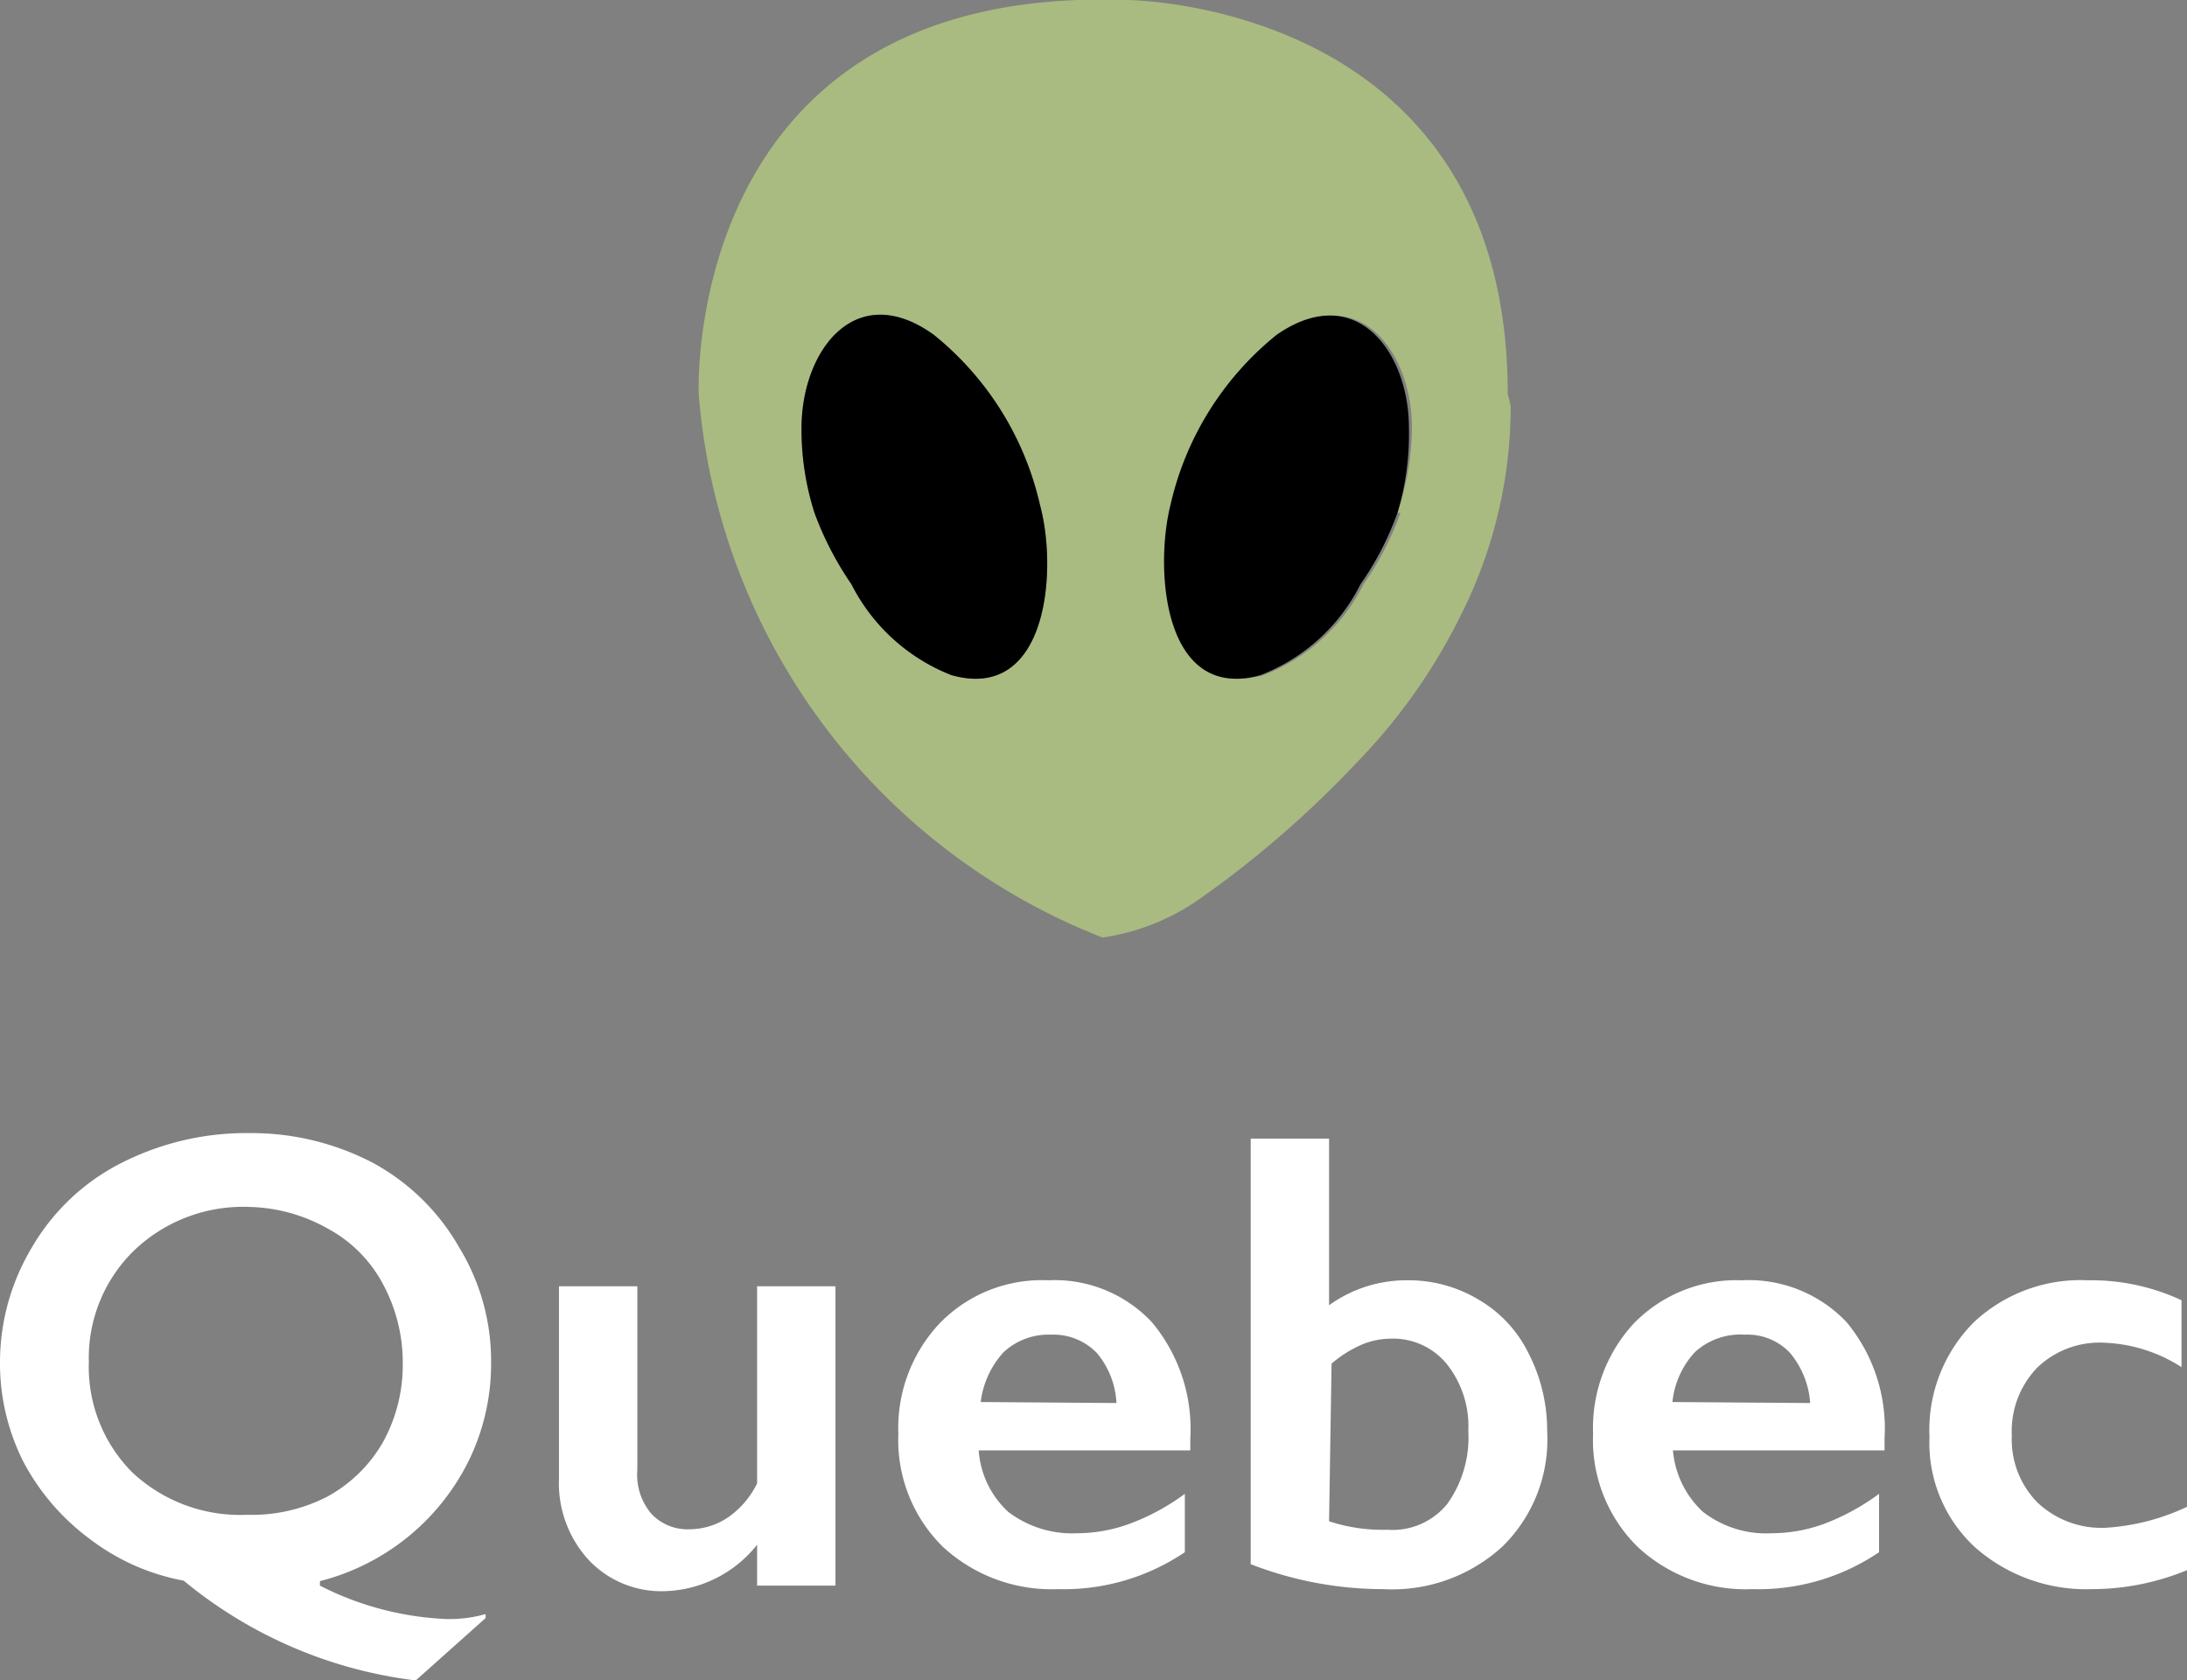
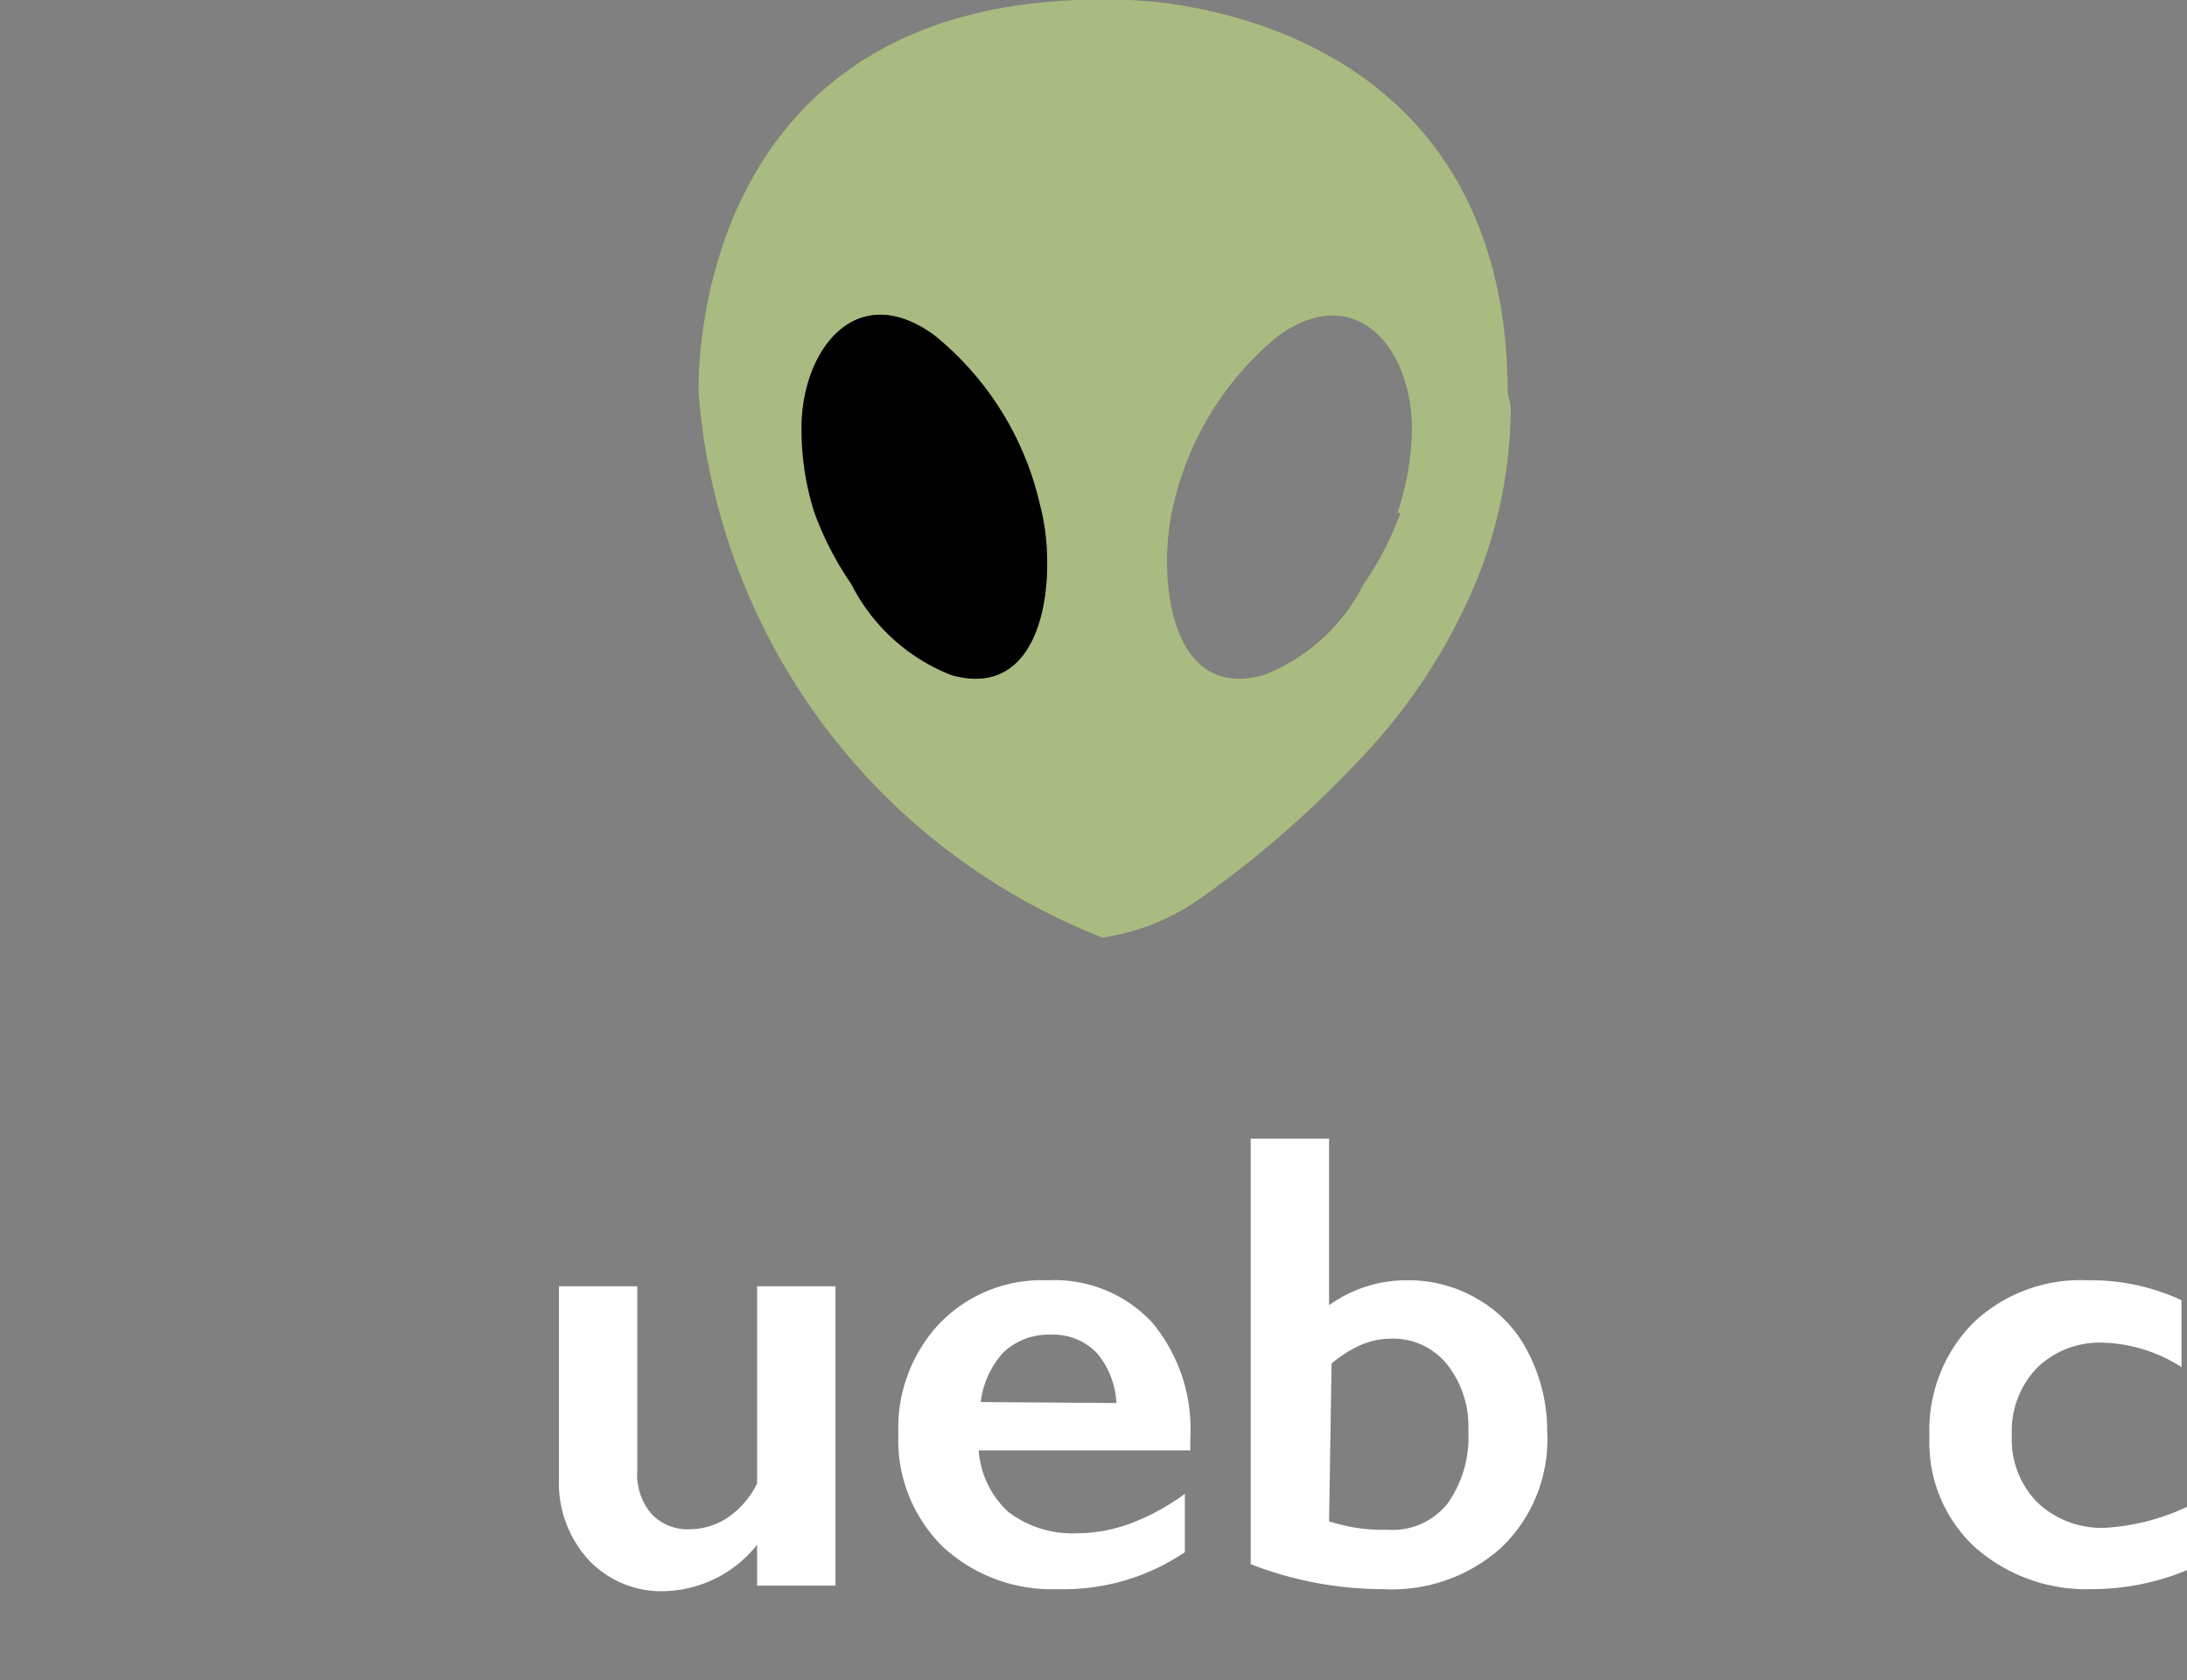
<svg xmlns="http://www.w3.org/2000/svg" viewBox="0 0 43.82 33.68">
  <rect x="0" y="0" width="43.82" height="33.68" fill="#808080" stroke="none" />
  <defs>
    <style>.cls-1{fill:#a9bb80;}.cls-2{fill:#fff;}</style>
  </defs>
  <g id="Layer_2" data-name="Layer 2">
    <g id="Layer_1-2" data-name="Layer 1">
      <path class="cls-1" d="M30.21,7.9C30.21,0,22.56,0,22.56,0,13.64-.31,14,7.9,14,7.9a12.79,12.79,0,0,0,8.09,10.89A4.5,4.5,0,0,0,24.06,18a20.48,20.48,0,0,0,3.08-2.67,11.56,11.56,0,0,0,2.13-3,9.32,9.32,0,0,0,1-4.18A1.94,1.94,0,0,0,30.21,7.9ZM19.06,13.53a3.8,3.8,0,0,1-2-1.82,6.47,6.47,0,0,1-.74-1.43,5.48,5.48,0,0,1-.26-1.7c0-1.55,1.08-3,2.65-1.87a6.12,6.12,0,0,1,2.13,3.42C21.19,11.42,21,14.08,19.06,13.53Zm9-3.25a6.07,6.07,0,0,1-.74,1.43,3.76,3.76,0,0,1-2,1.82c-1.95.55-2.13-2.11-1.81-3.4a6.12,6.12,0,0,1,2.13-3.42c1.57-1.09,2.65.32,2.65,1.87A5.48,5.48,0,0,1,28,10.28Z" />
      <path d="M19.06,13.53a3.8,3.8,0,0,1-2-1.82,6.47,6.47,0,0,1-.74-1.43,5.48,5.48,0,0,1-.26-1.7c0-1.55,1.08-3,2.65-1.87a6.12,6.12,0,0,1,2.13,3.42C21.19,11.42,21,14.08,19.06,13.53Z" />
-       <path d="M28,10.28a6.07,6.07,0,0,1-.74,1.43,3.76,3.76,0,0,1-2,1.82c-1.95.55-2.13-2.11-1.81-3.4a6.12,6.12,0,0,1,2.13-3.42c1.57-1.09,2.65.32,2.65,1.87A5.48,5.48,0,0,1,28,10.28Z" />
-       <path class="cls-2" d="M5,22.71a5.26,5.26,0,0,1,2.46.59A4.41,4.41,0,0,1,9.2,25a4.37,4.37,0,0,1,.64,2.31,4.43,4.43,0,0,1-.43,1.93,4.59,4.59,0,0,1-3,2.45l0,.09a6.13,6.13,0,0,0,2.55.67,2.71,2.71,0,0,0,.77-.1l0,.08L8.33,33.68a9,9,0,0,1-4.65-2,4.42,4.42,0,0,1-1.9-.85A4.58,4.58,0,0,1,.46,29.28a4.38,4.38,0,0,1-.46-2A4.48,4.48,0,0,1,.64,25a4.34,4.34,0,0,1,1.77-1.68A5.52,5.52,0,0,1,5,22.71ZM1.78,27.29a3,3,0,0,0,.87,2.22,3.16,3.16,0,0,0,2.3.85A3.3,3.3,0,0,0,6.55,30a2.86,2.86,0,0,0,1.12-1.09,3.19,3.19,0,0,0,.4-1.57,3.31,3.31,0,0,0-.4-1.61,2.7,2.7,0,0,0-1.11-1.11A3.34,3.34,0,0,0,5,24.19a3.16,3.16,0,0,0-2.3.86A3,3,0,0,0,1.78,27.29Z" />
      <path class="cls-2" d="M12.77,25.78v3.68a1.21,1.21,0,0,0,.29.89,1,1,0,0,0,.77.3,1.39,1.39,0,0,0,.76-.24,1.77,1.77,0,0,0,.58-.68V25.78h1.57v6H15.17v-.82a2.45,2.45,0,0,1-1.83.93,2,2,0,0,1-1.55-.63,2.28,2.28,0,0,1-.59-1.63V25.78Z" />
      <path class="cls-2" d="M21,25.66a2.67,2.67,0,0,1,2.08.84,3.34,3.34,0,0,1,.77,2.33v.24H19.61a1.85,1.85,0,0,0,.59,1.23,2.11,2.11,0,0,0,1.38.43,3.08,3.08,0,0,0,1.08-.2,4.47,4.47,0,0,0,1.08-.59v1.17a4.33,4.33,0,0,1-2.54.74A3.21,3.21,0,0,1,18.89,31,3,3,0,0,1,18,28.74a3.06,3.06,0,0,1,.83-2.22A2.85,2.85,0,0,1,21,25.66Zm1.37,2.46a1.69,1.69,0,0,0-.39-1,1.21,1.21,0,0,0-.92-.37,1.32,1.32,0,0,0-.95.35,1.8,1.8,0,0,0-.46,1Z" />
-       <path class="cls-2" d="M26.63,22.82v3.34a2.65,2.65,0,0,1,1.57-.5,2.72,2.72,0,0,1,1.43.39,2.53,2.53,0,0,1,1,1.08A3.38,3.38,0,0,1,31,28.69,3,3,0,0,1,30.1,31a3.27,3.27,0,0,1-2.39.85,7.33,7.33,0,0,1-2.65-.5V22.82Zm0,7.67a3.44,3.44,0,0,0,1.17.17A1.41,1.41,0,0,0,29,30.14a2.29,2.29,0,0,0,.42-1.46,2,2,0,0,0-.43-1.34,1.39,1.39,0,0,0-1.13-.51,1.54,1.54,0,0,0-.6.13,2.42,2.42,0,0,0-.58.37Z" />
-       <path class="cls-2" d="M34.9,25.66A2.7,2.7,0,0,1,37,26.5a3.34,3.34,0,0,1,.76,2.33v.24H33.52a1.9,1.9,0,0,0,.6,1.23,2.07,2.07,0,0,0,1.38.43,3.08,3.08,0,0,0,1.08-.2,4.61,4.61,0,0,0,1.07-.59v1.17a4.31,4.31,0,0,1-2.54.74,3.17,3.17,0,0,1-2.3-.85,3,3,0,0,1-.89-2.26,3.09,3.09,0,0,1,.82-2.22A2.87,2.87,0,0,1,34.9,25.66Zm1.37,2.46a1.76,1.76,0,0,0-.4-1,1.17,1.17,0,0,0-.91-.37,1.35,1.35,0,0,0-1,.35,1.73,1.73,0,0,0-.45,1Z" />
+       <path class="cls-2" d="M26.63,22.82v3.34a2.65,2.65,0,0,1,1.57-.5,2.72,2.72,0,0,1,1.43.39,2.53,2.53,0,0,1,1,1.08A3.38,3.38,0,0,1,31,28.69,3,3,0,0,1,30.1,31a3.27,3.27,0,0,1-2.39.85,7.33,7.33,0,0,1-2.65-.5V22.82Zm0,7.67a3.44,3.44,0,0,0,1.17.17A1.41,1.41,0,0,0,29,30.14a2.29,2.29,0,0,0,.42-1.46,2,2,0,0,0-.43-1.34,1.39,1.39,0,0,0-1.13-.51,1.54,1.54,0,0,0-.6.13,2.42,2.42,0,0,0-.58.37" />
      <path class="cls-2" d="M41.83,25.66a4.28,4.28,0,0,1,1.88.4V27.4a3.08,3.08,0,0,0-1.58-.49,1.8,1.8,0,0,0-1.31.5,1.83,1.83,0,0,0-.51,1.36,1.8,1.8,0,0,0,.51,1.34,1.86,1.86,0,0,0,1.37.51,4.43,4.43,0,0,0,1.63-.42v1.27a5,5,0,0,1-1.91.38A3.36,3.36,0,0,1,39.56,31a2.85,2.85,0,0,1-.9-2.2,3.06,3.06,0,0,1,.88-2.29A3.12,3.12,0,0,1,41.83,25.66Z" />
    </g>
  </g>
</svg>